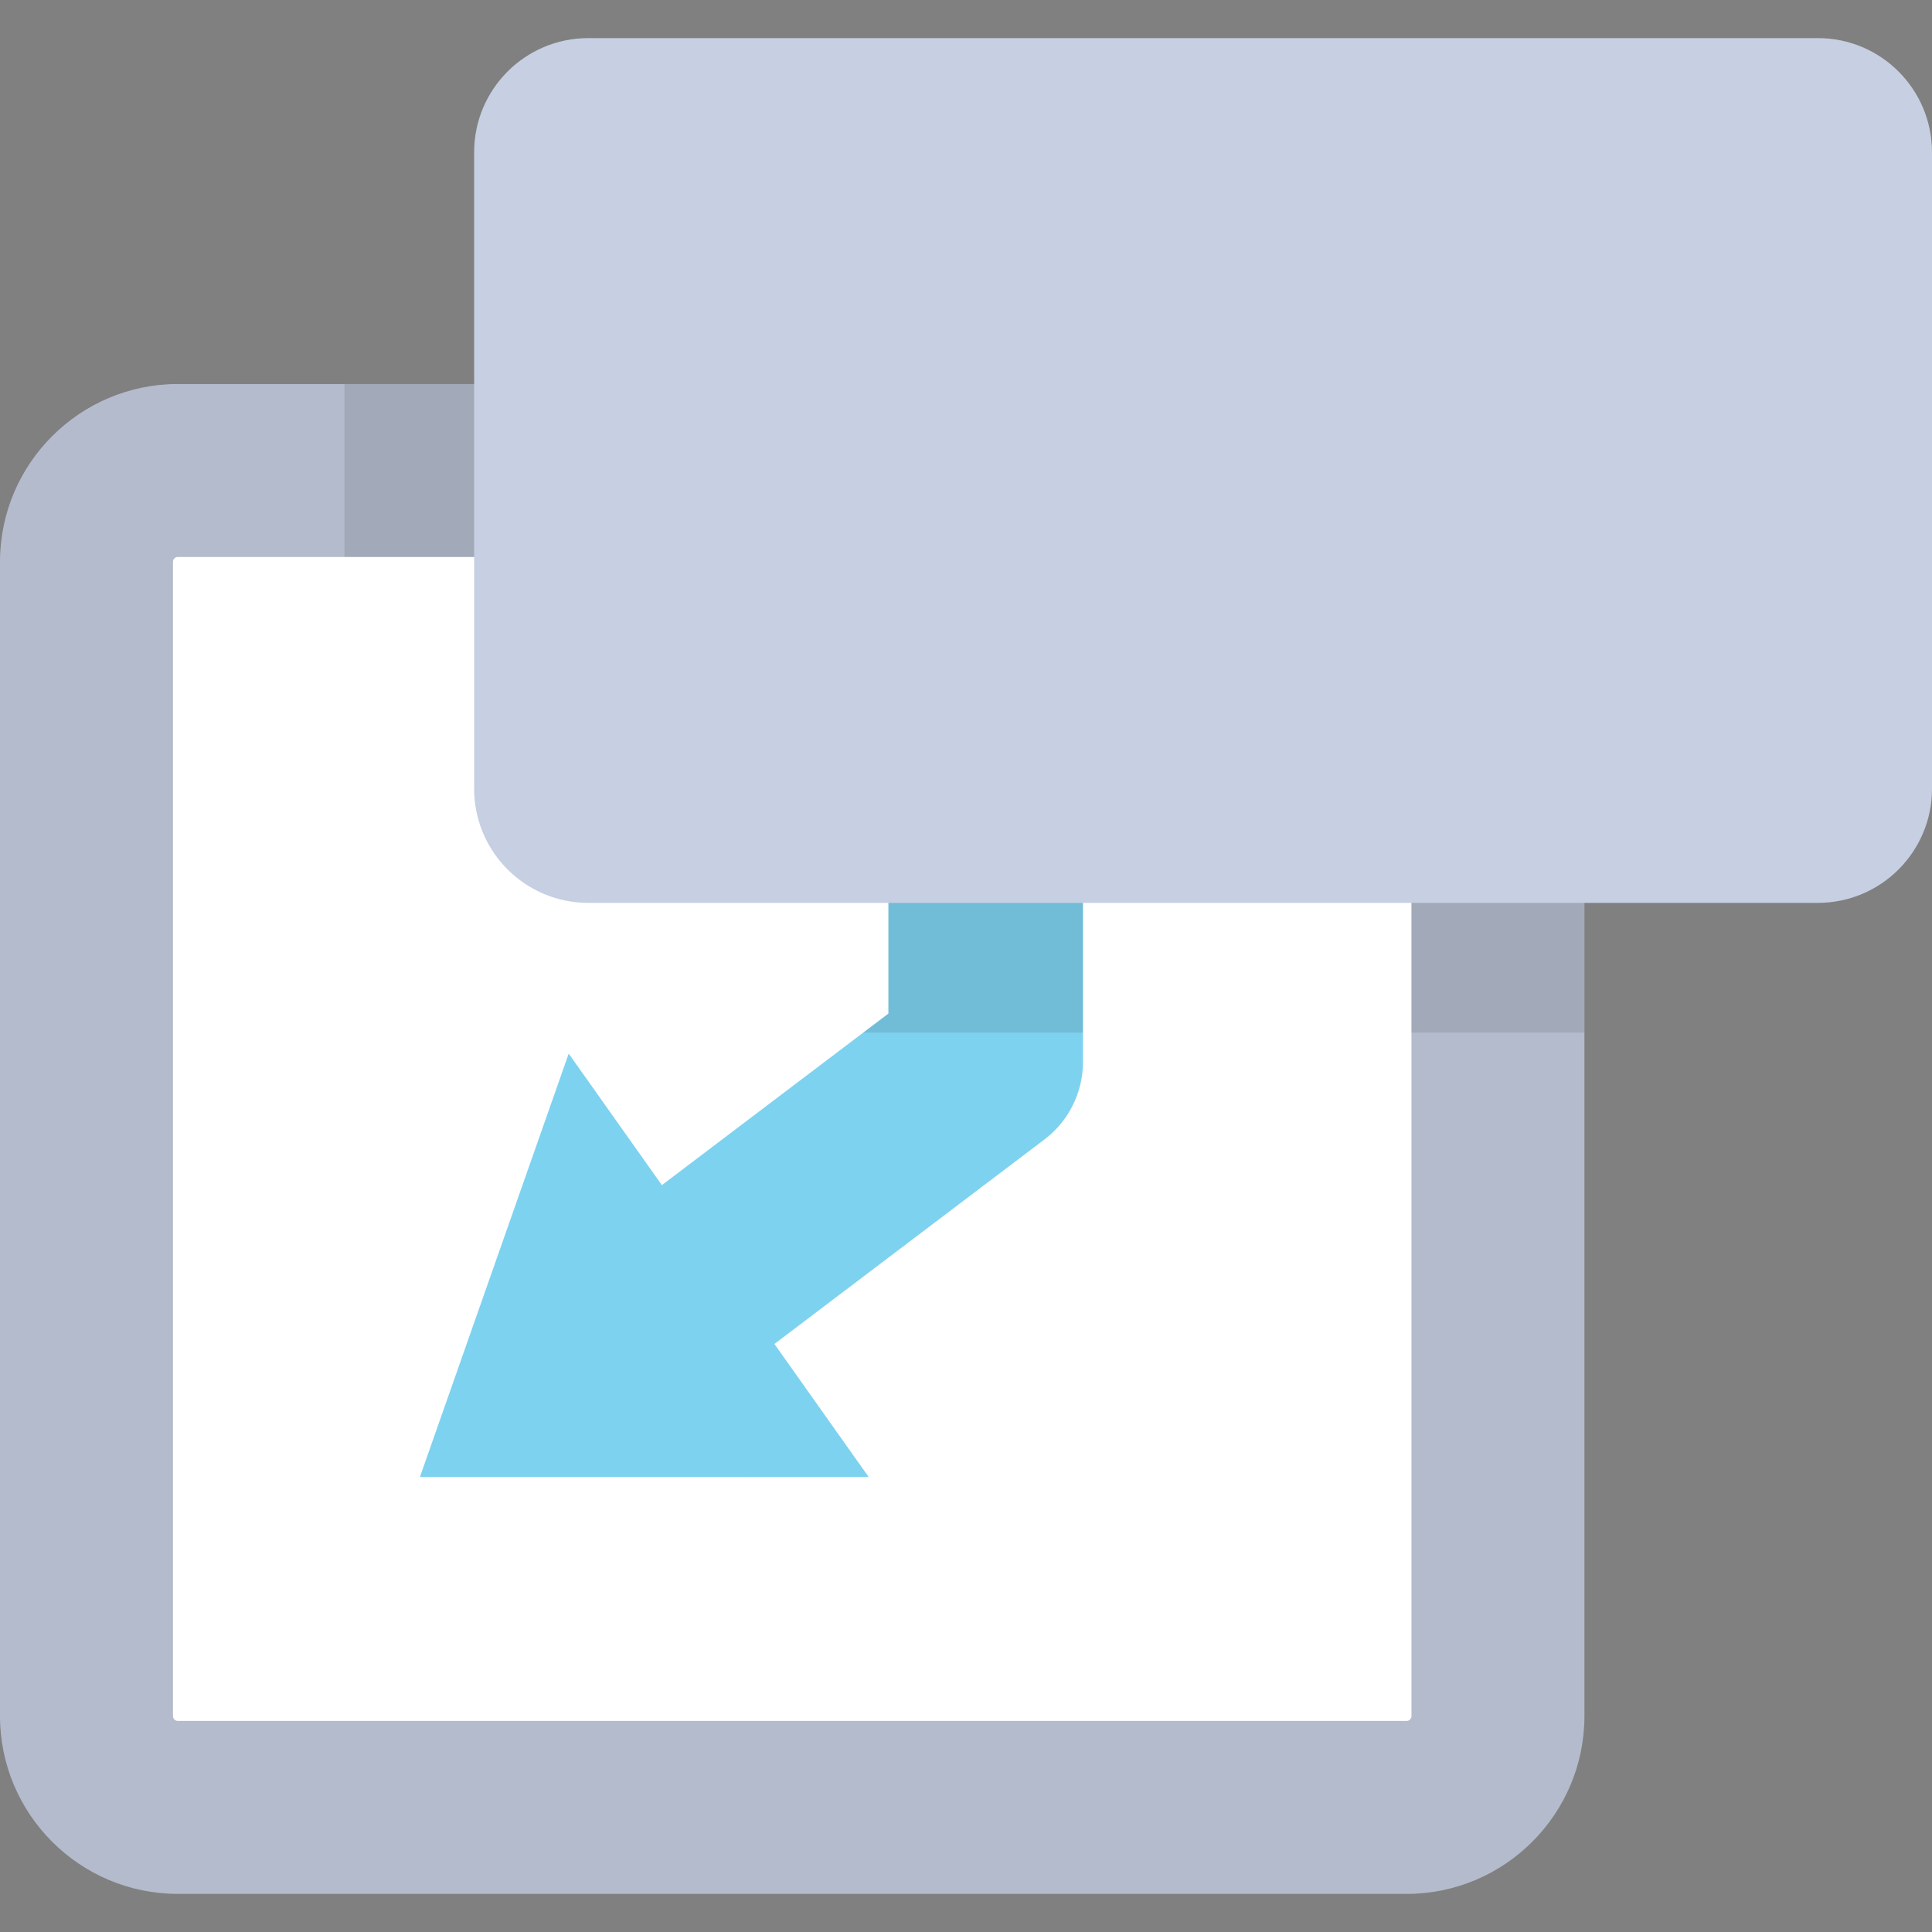
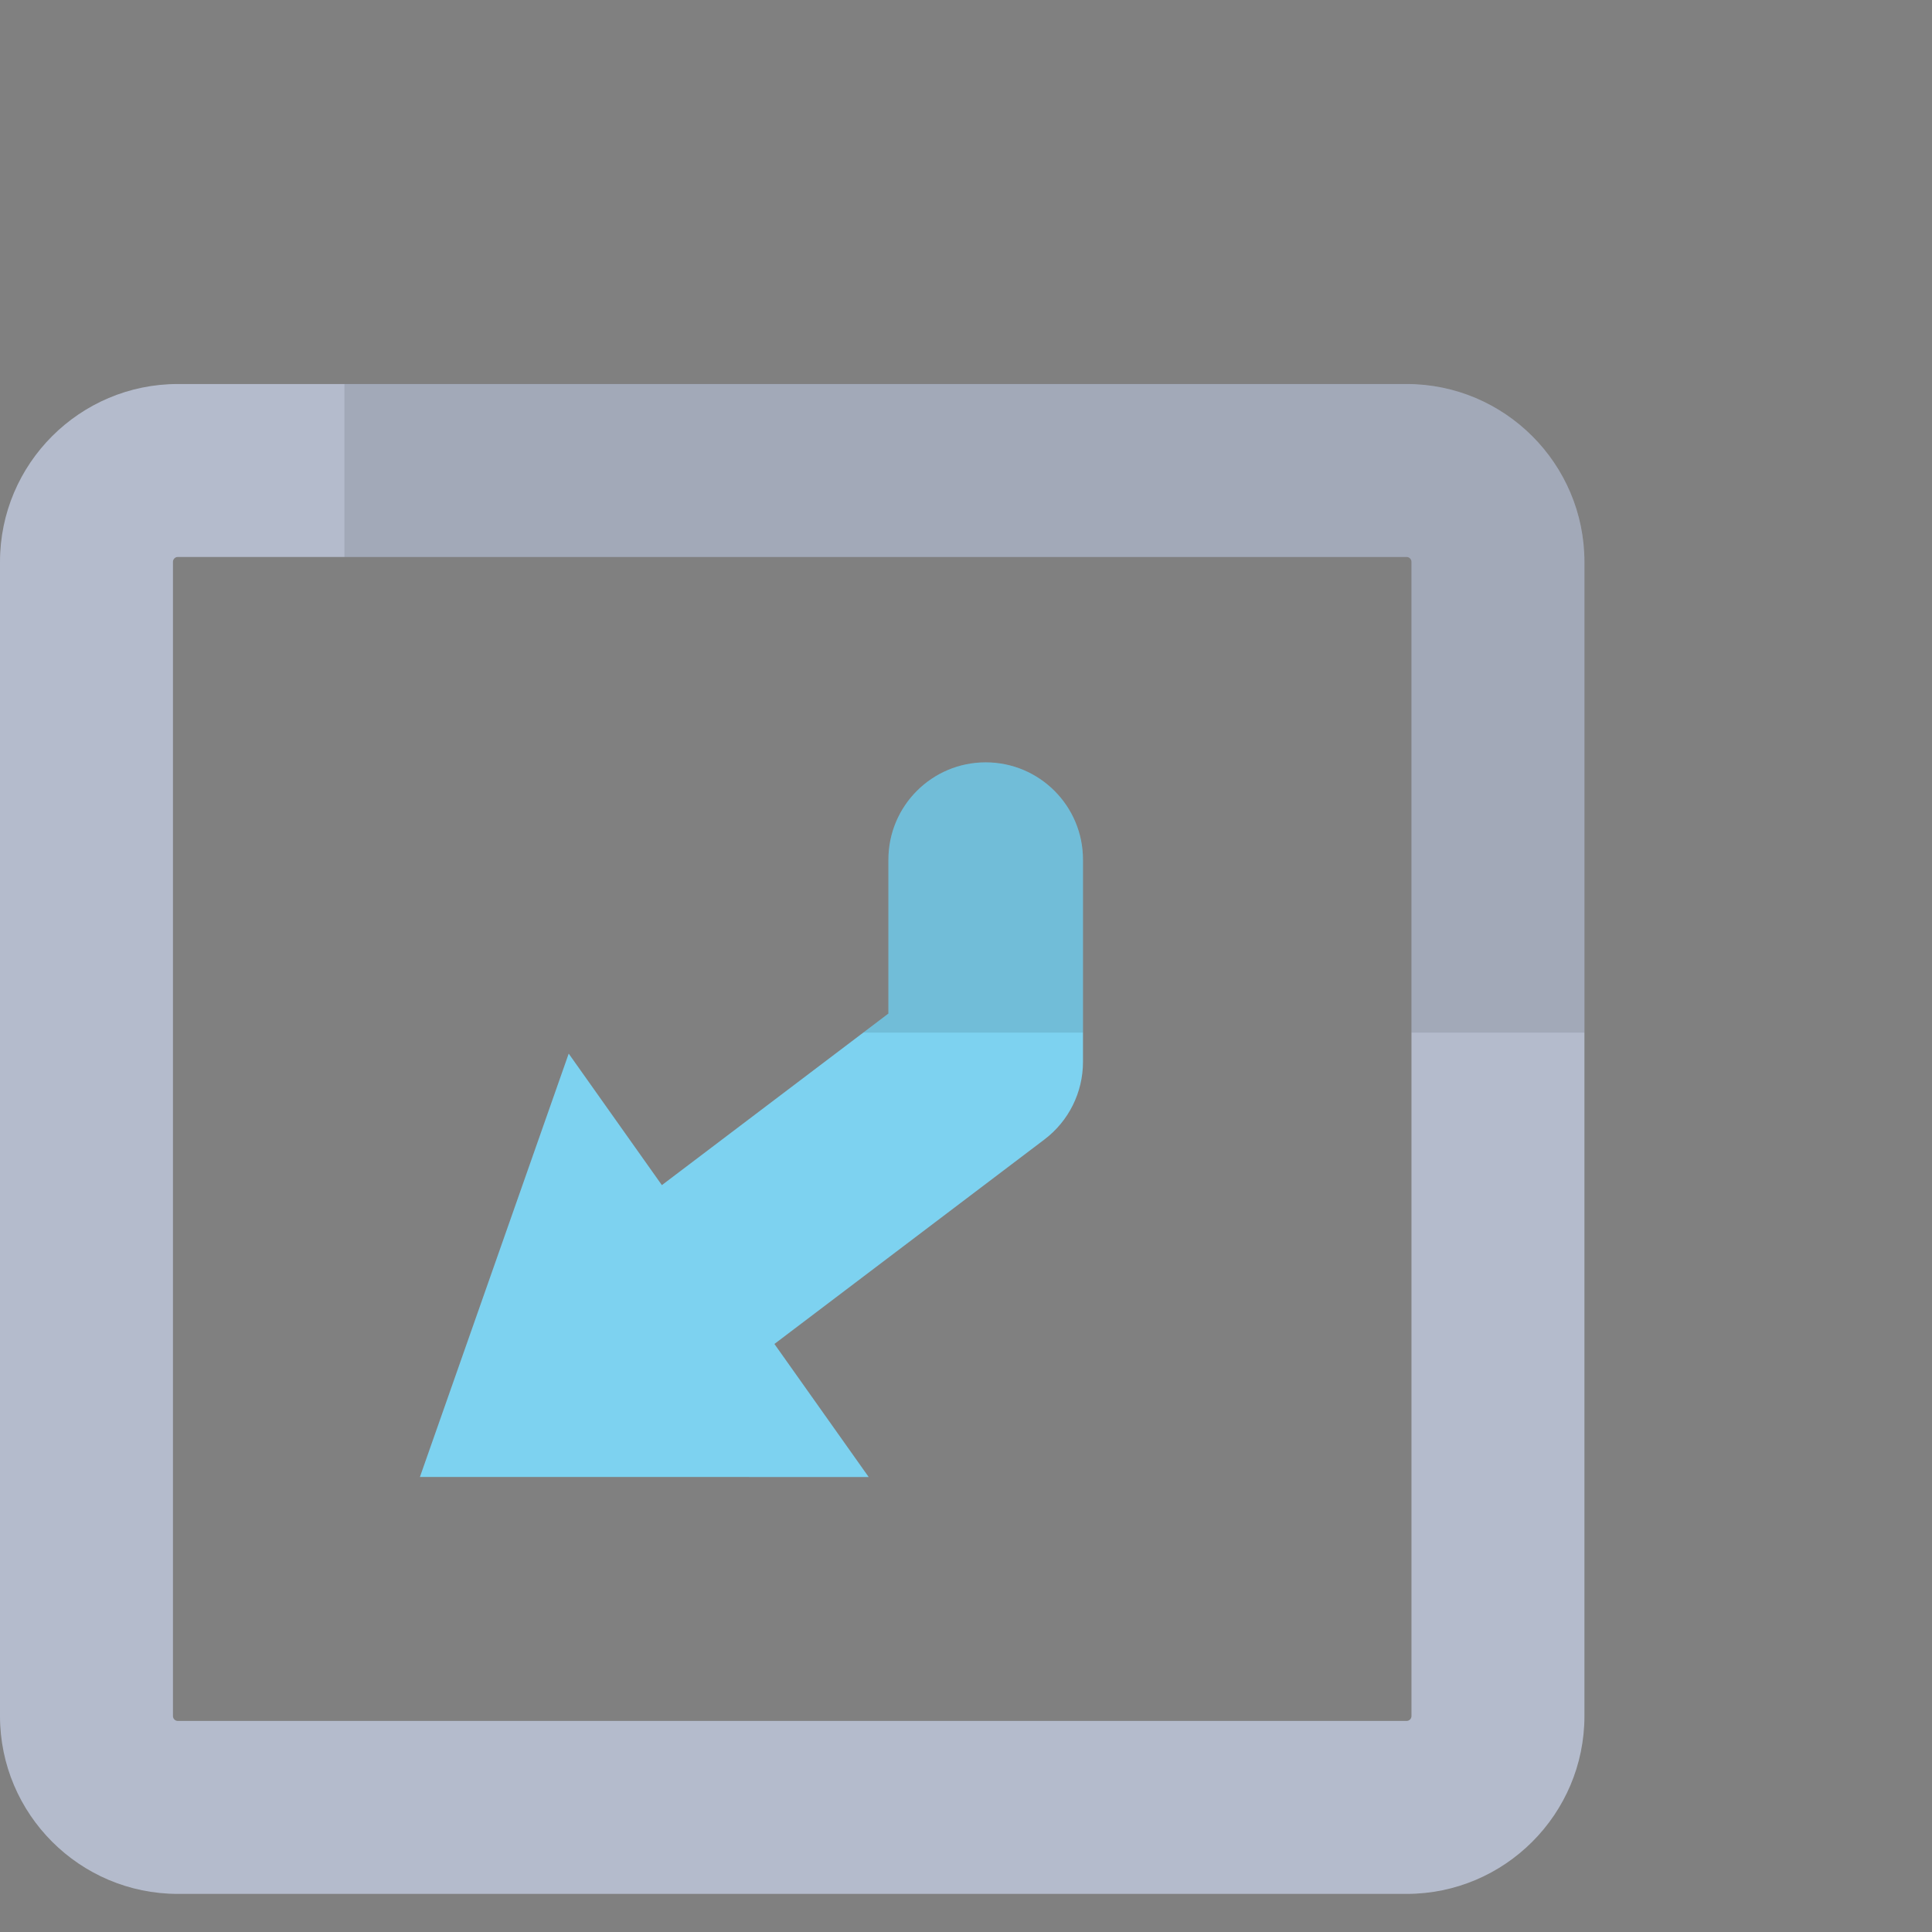
<svg xmlns="http://www.w3.org/2000/svg" version="1.1" id="Layer_1" viewBox="0 0 512 512" xml:space="preserve">
  <rect x="0" y="0" width="512" height="512" fill="#808080" stroke="none" />
-   <rect x="34.215" y="126.539" style="fill:#FFFFFF;" width="351.463" height="351.463" />
  <path style="fill:#B4BBCC;" d="M47.128,101.767h325.636c25.986,0,47.128,21.141,47.128,47.128v305.879  c0,25.986-21.141,47.128-47.128,47.128H47.128C21.141,501.903,0,480.76,0,454.774V148.895C0,122.909,21.141,101.767,47.128,101.767z   M374.056,148.895c0-0.713-0.58-1.293-1.293-1.293H47.128c-0.713,0-1.293,0.58-1.293,1.293v305.879c0,0.713,0.58,1.293,1.293,1.293  h325.636c0.713,0,1.293-0.58,1.293-1.293L374.056,148.895L374.056,148.895z" />
  <path style="fill:#7DD2F0;" d="M287.002,227.814v53.606c0,8.073-3.781,15.68-10.218,20.554l-71.555,54.19l24.98,35.256H111.279  l39.433-112.202l24.691,34.85l60.034-45.464v-40.79c0-14.239,11.544-25.782,25.782-25.782  C275.458,202.032,287.002,213.575,287.002,227.814z" />
  <path style="opacity:0.1;enable-background:new    ;" d="M261.219,202.032c-14.239,0-25.782,11.544-25.782,25.782v40.79  l-6.662,5.045h58.226v-45.835C287.002,213.575,275.459,202.032,261.219,202.032z" />
  <path style="opacity:0.1;enable-background:new    ;" d="M372.764,101.767H91.275v45.835h281.489c0.713,0,1.293,0.58,1.293,1.293  v124.754h45.835V148.895C419.891,122.909,398.75,101.767,372.764,101.767z" />
-   <path style="fill:#C7CFE2;" d="M512,40.349v168.674c0,16.707-13.543,30.25-30.25,30.25H155.901c-16.707,0-30.25-13.543-30.25-30.25  V40.349c0-16.707,13.543-30.25,30.25-30.25h325.848C498.456,10.097,512,23.642,512,40.349z" />
</svg>